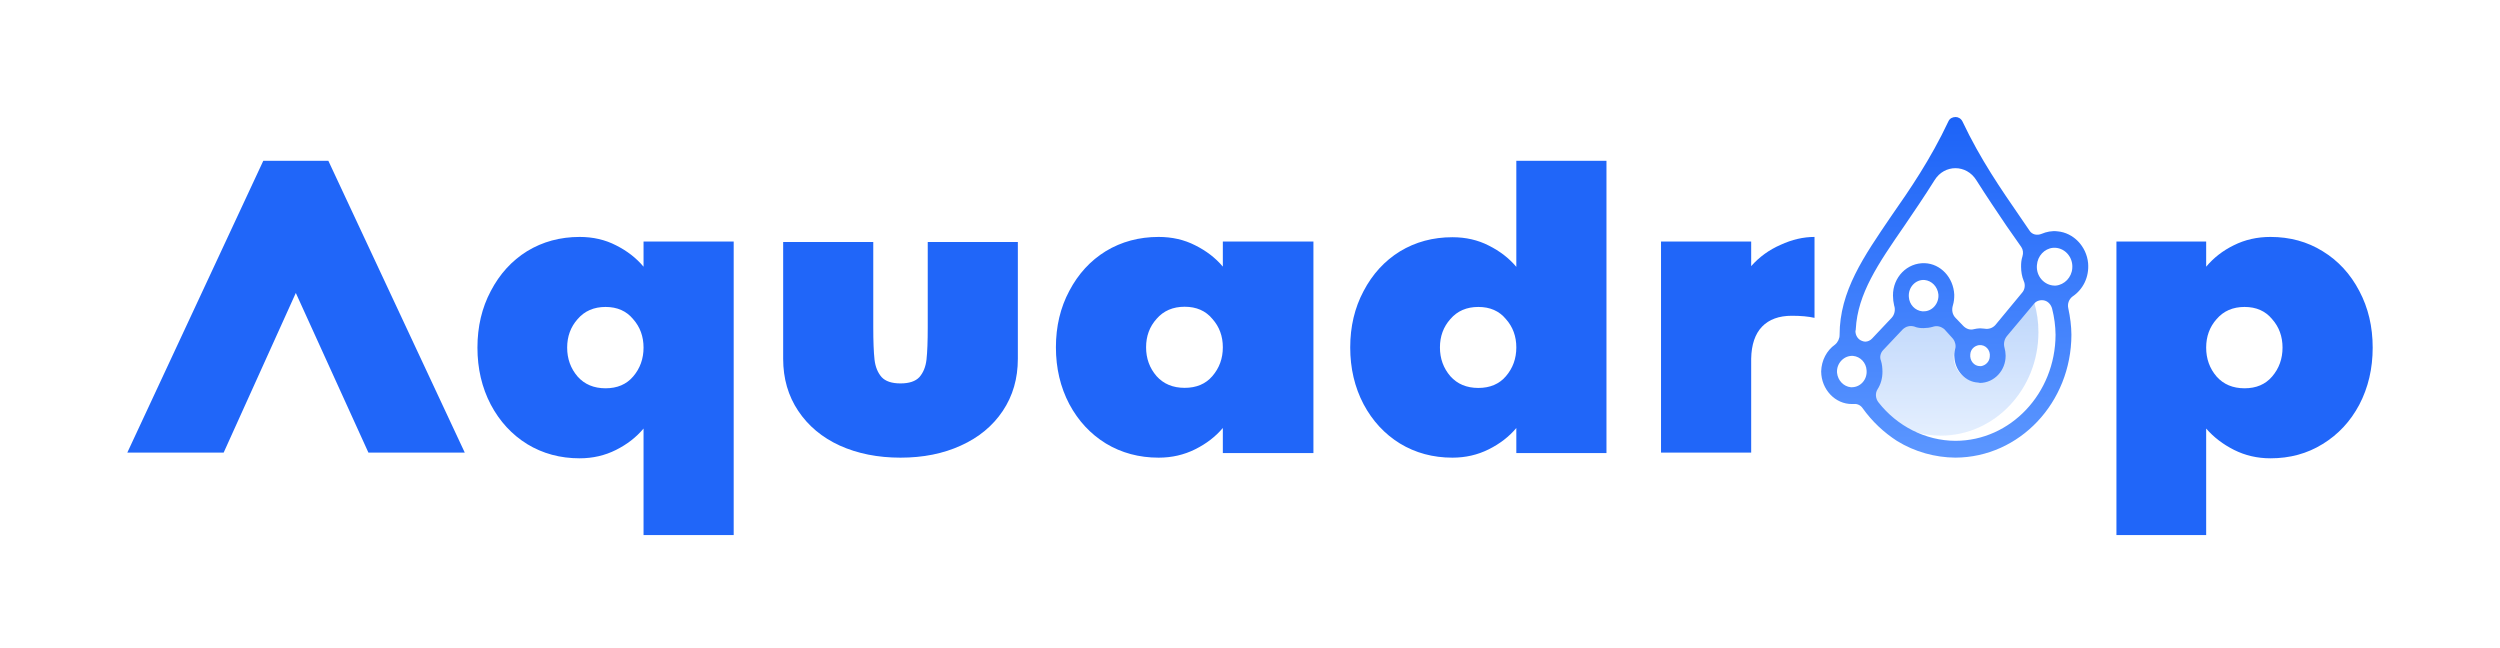
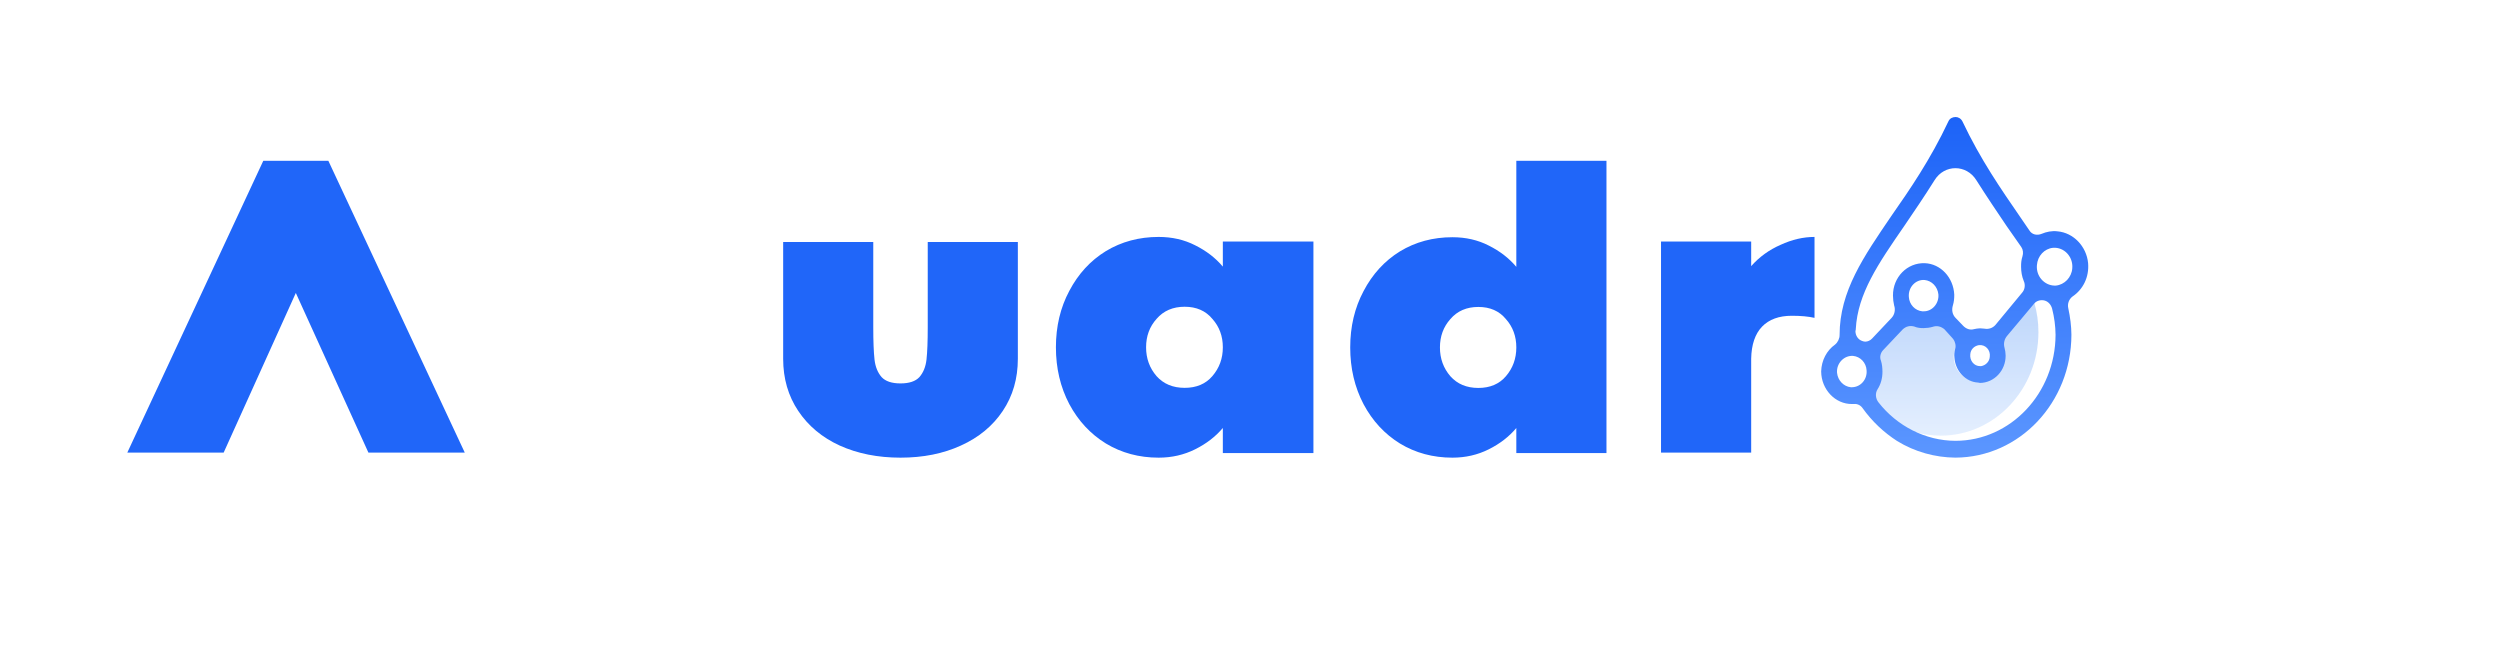
<svg xmlns="http://www.w3.org/2000/svg" width="216" height="56" viewBox="0 0 216 56" fill="none">
-   <path d="M205 30.035C205 31.846 204.615 33.488 203.846 34.961C203.077 36.41 202.019 37.545 200.673 38.367C199.351 39.188 197.848 39.598 196.166 39.598C195.036 39.598 193.99 39.357 193.028 38.874C192.067 38.391 191.262 37.775 190.613 37.026V46.228H182.86V20.869H190.613V23.043C191.262 22.27 192.055 21.654 192.992 21.195C193.954 20.712 195.012 20.471 196.166 20.471C197.848 20.471 199.351 20.881 200.673 21.702C202.019 22.523 203.077 23.671 203.846 25.144C204.615 26.593 205 28.223 205 30.035ZM197.211 30.035C197.211 29.069 196.911 28.247 196.31 27.571C195.733 26.871 194.94 26.52 193.93 26.52C192.92 26.52 192.115 26.871 191.514 27.571C190.913 28.247 190.613 29.069 190.613 30.035C190.613 31 190.913 31.834 191.514 32.534C192.115 33.21 192.92 33.548 193.93 33.548C194.94 33.548 195.733 33.21 196.31 32.534C196.911 31.834 197.211 31 197.211 30.035Z" fill="#2066F9" />
  <path d="M156.774 27.462C156.242 27.342 155.59 27.282 154.817 27.282C153.706 27.282 152.848 27.595 152.244 28.219C151.641 28.844 151.326 29.769 151.302 30.994V39.103H143.512V20.867H151.302V22.994C152.003 22.201 152.848 21.588 153.839 21.155C154.829 20.699 155.808 20.471 156.774 20.471V27.462Z" fill="#2066F9" />
  <path d="M131.01 36.981C130.385 37.726 129.592 38.34 128.63 38.82C127.669 39.301 126.623 39.542 125.493 39.542C123.81 39.542 122.296 39.133 120.95 38.315C119.628 37.498 118.582 36.367 117.813 34.925C117.043 33.458 116.659 31.822 116.659 30.019C116.659 28.215 117.043 26.592 117.813 25.149C118.582 23.682 119.628 22.54 120.95 21.722C122.296 20.904 123.81 20.496 125.493 20.496C126.647 20.496 127.693 20.736 128.63 21.217C129.592 21.698 130.385 22.311 131.01 23.057V13.894H138.799V39.145H131.01V36.981ZM131.01 30.019C131.01 29.057 130.71 28.239 130.109 27.566C129.532 26.868 128.738 26.52 127.729 26.52C126.719 26.52 125.914 26.868 125.313 27.566C124.712 28.239 124.411 29.057 124.411 30.019C124.411 30.981 124.712 31.81 125.313 32.508C125.914 33.181 126.719 33.518 127.729 33.518C128.738 33.518 129.532 33.181 130.109 32.508C130.71 31.81 131.01 30.981 131.01 30.019Z" fill="#2066F9" />
  <path d="M105.653 36.977C105.025 37.724 104.228 38.338 103.261 38.819C102.295 39.301 101.244 39.542 100.109 39.542C98.418 39.542 96.896 39.133 95.543 38.314C94.214 37.495 93.163 36.363 92.39 34.919C91.617 33.45 91.231 31.812 91.231 30.006C91.231 28.2 91.617 26.575 92.39 25.13C93.163 23.661 94.214 22.517 95.543 21.699C96.896 20.88 98.418 20.471 100.109 20.471C101.268 20.471 102.319 20.712 103.261 21.193C104.228 21.675 105.025 22.289 105.653 23.035V20.868H113.48V39.145H105.653V36.977ZM105.653 30.006C105.653 29.043 105.351 28.224 104.747 27.55C104.167 26.852 103.37 26.503 102.355 26.503C101.341 26.503 100.531 26.852 99.927 27.55C99.323 28.224 99.022 29.043 99.022 30.006C99.022 30.97 99.323 31.8 99.927 32.499C100.531 33.173 101.341 33.51 102.355 33.51C103.37 33.51 104.167 33.173 104.747 32.499C105.351 31.8 105.653 30.97 105.653 30.006Z" fill="#2066F9" />
  <path d="M75.45 28.261C75.45 29.487 75.487 30.424 75.559 31.073C75.631 31.697 75.837 32.202 76.175 32.586C76.513 32.947 77.056 33.127 77.804 33.127C78.552 33.127 79.095 32.947 79.433 32.586C79.771 32.202 79.977 31.697 80.049 31.073C80.121 30.424 80.157 29.487 80.157 28.261V20.909H87.942V31C87.942 32.706 87.508 34.208 86.639 35.505C85.77 36.803 84.563 37.8 83.018 38.497C81.497 39.194 79.759 39.542 77.804 39.542C75.849 39.542 74.099 39.194 72.554 38.497C71.033 37.8 69.838 36.803 68.969 35.505C68.1 34.208 67.665 32.706 67.665 31V20.909H75.45V28.261Z" fill="#2066F9" />
-   <path d="M55.602 37.026C54.977 37.775 54.184 38.391 53.222 38.874C52.261 39.357 51.215 39.598 50.085 39.598C48.402 39.598 46.888 39.188 45.542 38.367C44.22 37.545 43.174 36.41 42.405 34.961C41.635 33.488 41.251 31.846 41.251 30.035C41.251 28.223 41.635 26.593 42.405 25.144C43.174 23.671 44.22 22.523 45.542 21.702C46.888 20.881 48.402 20.471 50.085 20.471C51.239 20.471 52.285 20.712 53.222 21.195C54.184 21.678 54.977 22.294 55.602 23.043V20.869H63.391V46.228H55.602V37.026ZM55.602 30.035C55.602 29.069 55.302 28.247 54.701 27.571C54.124 26.871 53.33 26.52 52.321 26.52C51.311 26.52 50.506 26.871 49.905 27.571C49.304 28.247 49.003 29.069 49.003 30.035C49.003 31 49.304 31.834 49.905 32.534C50.506 33.21 51.311 33.548 52.321 33.548C53.33 33.548 54.124 33.21 54.701 32.534C55.302 31.834 55.602 31 55.602 30.035Z" fill="#2066F9" />
  <path d="M40.155 39.103H31.83L25.559 25.311L19.325 39.103H11L22.748 13.894H28.37L40.155 39.103Z" fill="#2066F9" />
  <g opacity="0.6">
    <path d="M175.698 26.181L173.203 28.976C172.983 29.244 172.894 29.723 173.004 30.073C173.07 30.295 173.103 30.529 173.103 30.762C173.103 32.116 172.109 33.061 170.808 32.968C169.717 32.886 168.868 32.062 168.802 30.894C168.78 30.649 168.857 30.395 168.912 30.173C168.989 29.811 168.966 29.432 168.713 29.175L167.914 28.377C167.65 28.097 167.28 28.061 166.916 28.177C166.674 28.259 166.394 28.277 166.118 28.277C165.843 28.277 165.562 28.259 165.32 28.177C164.956 28.061 164.486 28.197 164.222 28.477L162.525 30.273C162.305 30.506 162.333 30.871 162.443 31.174C162.542 31.478 162.598 31.793 162.598 32.12C162.598 32.68 162.432 33.205 162.168 33.637C161.947 33.987 161.969 34.443 162.223 34.758C163.082 35.867 164.173 36.742 165.397 37.314C166.124 37.524 166.885 37.641 167.678 37.641C172.34 37.641 176.12 33.637 176.12 28.7C176.12 27.824 175.999 26.972 175.767 26.167C175.698 26.082 175.731 26.146 175.698 26.181Z" fill="url(#paint0_linear_33_381)" />
  </g>
  <path d="M168.345 10.479C166.785 13.793 165.001 16.384 163.401 18.676C161.032 22.163 158.94 25.153 158.941 28.947C158.944 29.244 158.791 29.575 158.544 29.776C157.832 30.277 157.372 31.14 157.349 32.097C157.362 33.647 158.557 34.922 160.021 34.908C160.083 34.907 160.114 34.907 160.177 34.907C160.488 34.871 160.77 35.033 160.927 35.262C161.747 36.409 162.752 37.356 163.911 38.104C165.446 39.046 167.194 39.523 168.939 39.54C174.483 39.519 178.959 34.791 178.97 28.918C178.964 28.159 178.864 27.401 178.702 26.644C178.605 26.249 178.757 25.852 179.066 25.618C179.965 25.015 180.516 23.954 180.412 22.734C180.275 21.284 179.143 20.107 177.772 19.988C177.273 19.927 176.807 20.031 176.403 20.2C176 20.369 175.563 20.274 175.341 19.913C175.057 19.487 174.774 19.094 174.49 18.668C172.912 16.373 171.114 13.784 169.56 10.5C169.433 10.238 169.183 10.108 168.965 10.11C168.715 10.113 168.467 10.214 168.345 10.479ZM160.877 29.456C160.533 29.327 160.313 29 160.309 28.604C160.34 28.538 160.339 28.471 160.339 28.439C160.499 25.369 162.283 22.778 164.529 19.523C165.36 18.294 166.252 16.999 167.143 15.572C168.003 14.177 169.903 14.192 170.756 15.569C171.672 17.012 172.555 18.323 173.376 19.536C173.817 20.159 174.227 20.749 174.637 21.338C174.795 21.568 174.829 21.864 174.738 22.162C174.647 22.427 174.618 22.724 174.621 23.054C174.625 23.483 174.69 23.878 174.85 24.273C175.008 24.601 174.95 25.031 174.703 25.297L172.391 28.091C172.144 28.357 171.802 28.459 171.459 28.397C171.334 28.398 171.209 28.366 171.085 28.367C170.898 28.369 170.711 28.404 170.556 28.438C170.214 28.541 169.87 28.412 169.619 28.151L168.959 27.464C168.676 27.17 168.61 26.775 168.731 26.378C168.822 26.08 168.851 25.783 168.848 25.453C168.773 23.969 167.672 22.792 166.301 22.739C164.775 22.688 163.54 23.953 163.553 25.537C163.556 25.834 163.59 26.131 163.654 26.394C163.782 26.756 163.692 27.185 163.445 27.452L161.748 29.25C161.593 29.416 161.376 29.517 161.158 29.519C161.065 29.52 160.971 29.488 160.877 29.456ZM175.99 22.909C176.046 22.117 176.632 21.484 177.379 21.411C178.344 21.335 179.13 22.186 179.045 23.176C178.99 23.969 178.372 24.602 177.625 24.675C177.594 24.675 177.563 24.675 177.501 24.676C176.628 24.651 175.905 23.867 175.99 22.909ZM166.088 26.898C165.465 26.838 164.962 26.315 164.925 25.656C164.855 24.831 165.504 24.132 166.283 24.191C166.906 24.251 167.409 24.774 167.477 25.433C167.546 26.224 166.929 26.923 166.182 26.897C166.15 26.898 166.119 26.898 166.088 26.898ZM173.286 30.721C173.284 30.491 173.25 30.26 173.186 30.03C173.09 29.668 173.18 29.304 173.396 29.038L175.739 26.244C175.955 25.978 176.327 25.875 176.671 25.971C176.983 26.067 177.204 26.328 177.3 26.657C177.493 27.414 177.593 28.172 177.6 28.931C177.581 33.979 173.723 38.075 168.957 38.088C166.372 38.08 163.9 36.817 162.294 34.754C162.041 34.427 162.006 33.965 162.222 33.633C162.498 33.202 162.649 32.672 162.644 32.111C162.642 31.781 162.608 31.452 162.512 31.156C162.384 30.86 162.475 30.496 162.691 30.263L164.388 28.465C164.667 28.199 165.039 28.096 165.414 28.224C165.664 28.321 165.914 28.352 166.194 28.349C166.474 28.346 166.723 28.311 166.972 28.242C167.345 28.107 167.719 28.202 168.002 28.463L168.662 29.183C168.914 29.444 169.01 29.806 168.92 30.17C168.86 30.401 168.83 30.633 168.864 30.896C168.936 32.05 169.817 32.999 170.907 33.054C170.97 33.053 171.032 33.086 171.063 33.086C172.309 33.073 173.297 32.008 173.286 30.721ZM170.232 30.619C170.259 30.19 170.568 29.89 170.973 29.82C171.533 29.749 172.004 30.239 171.916 30.834C171.888 31.23 171.58 31.563 171.175 31.633C171.144 31.633 171.113 31.633 171.082 31.634C170.552 31.639 170.174 31.148 170.232 30.619ZM159.915 33.458C159.291 33.398 158.789 32.874 158.721 32.215C158.651 31.391 159.33 30.692 160.11 30.75C160.733 30.81 161.236 31.333 161.273 31.993C161.342 32.784 160.756 33.449 160.008 33.457C159.977 33.457 159.946 33.457 159.915 33.458Z" fill="url(#paint1_linear_33_381)" />
  <defs>
    <linearGradient id="paint0_linear_33_381" x1="169.129" y1="27.704" x2="169.129" y2="39.377" gradientUnits="userSpaceOnUse">
      <stop stop-color="#9BC1F9" />
      <stop offset="1" stop-color="#DCEAFF" />
    </linearGradient>
    <linearGradient id="paint1_linear_33_381" x1="168.706" y1="6.747" x2="169.026" y2="39.737" gradientUnits="userSpaceOnUse">
      <stop stop-color="#155DF7" />
      <stop offset="1" stop-color="#5C97FF" />
    </linearGradient>
  </defs>
</svg>